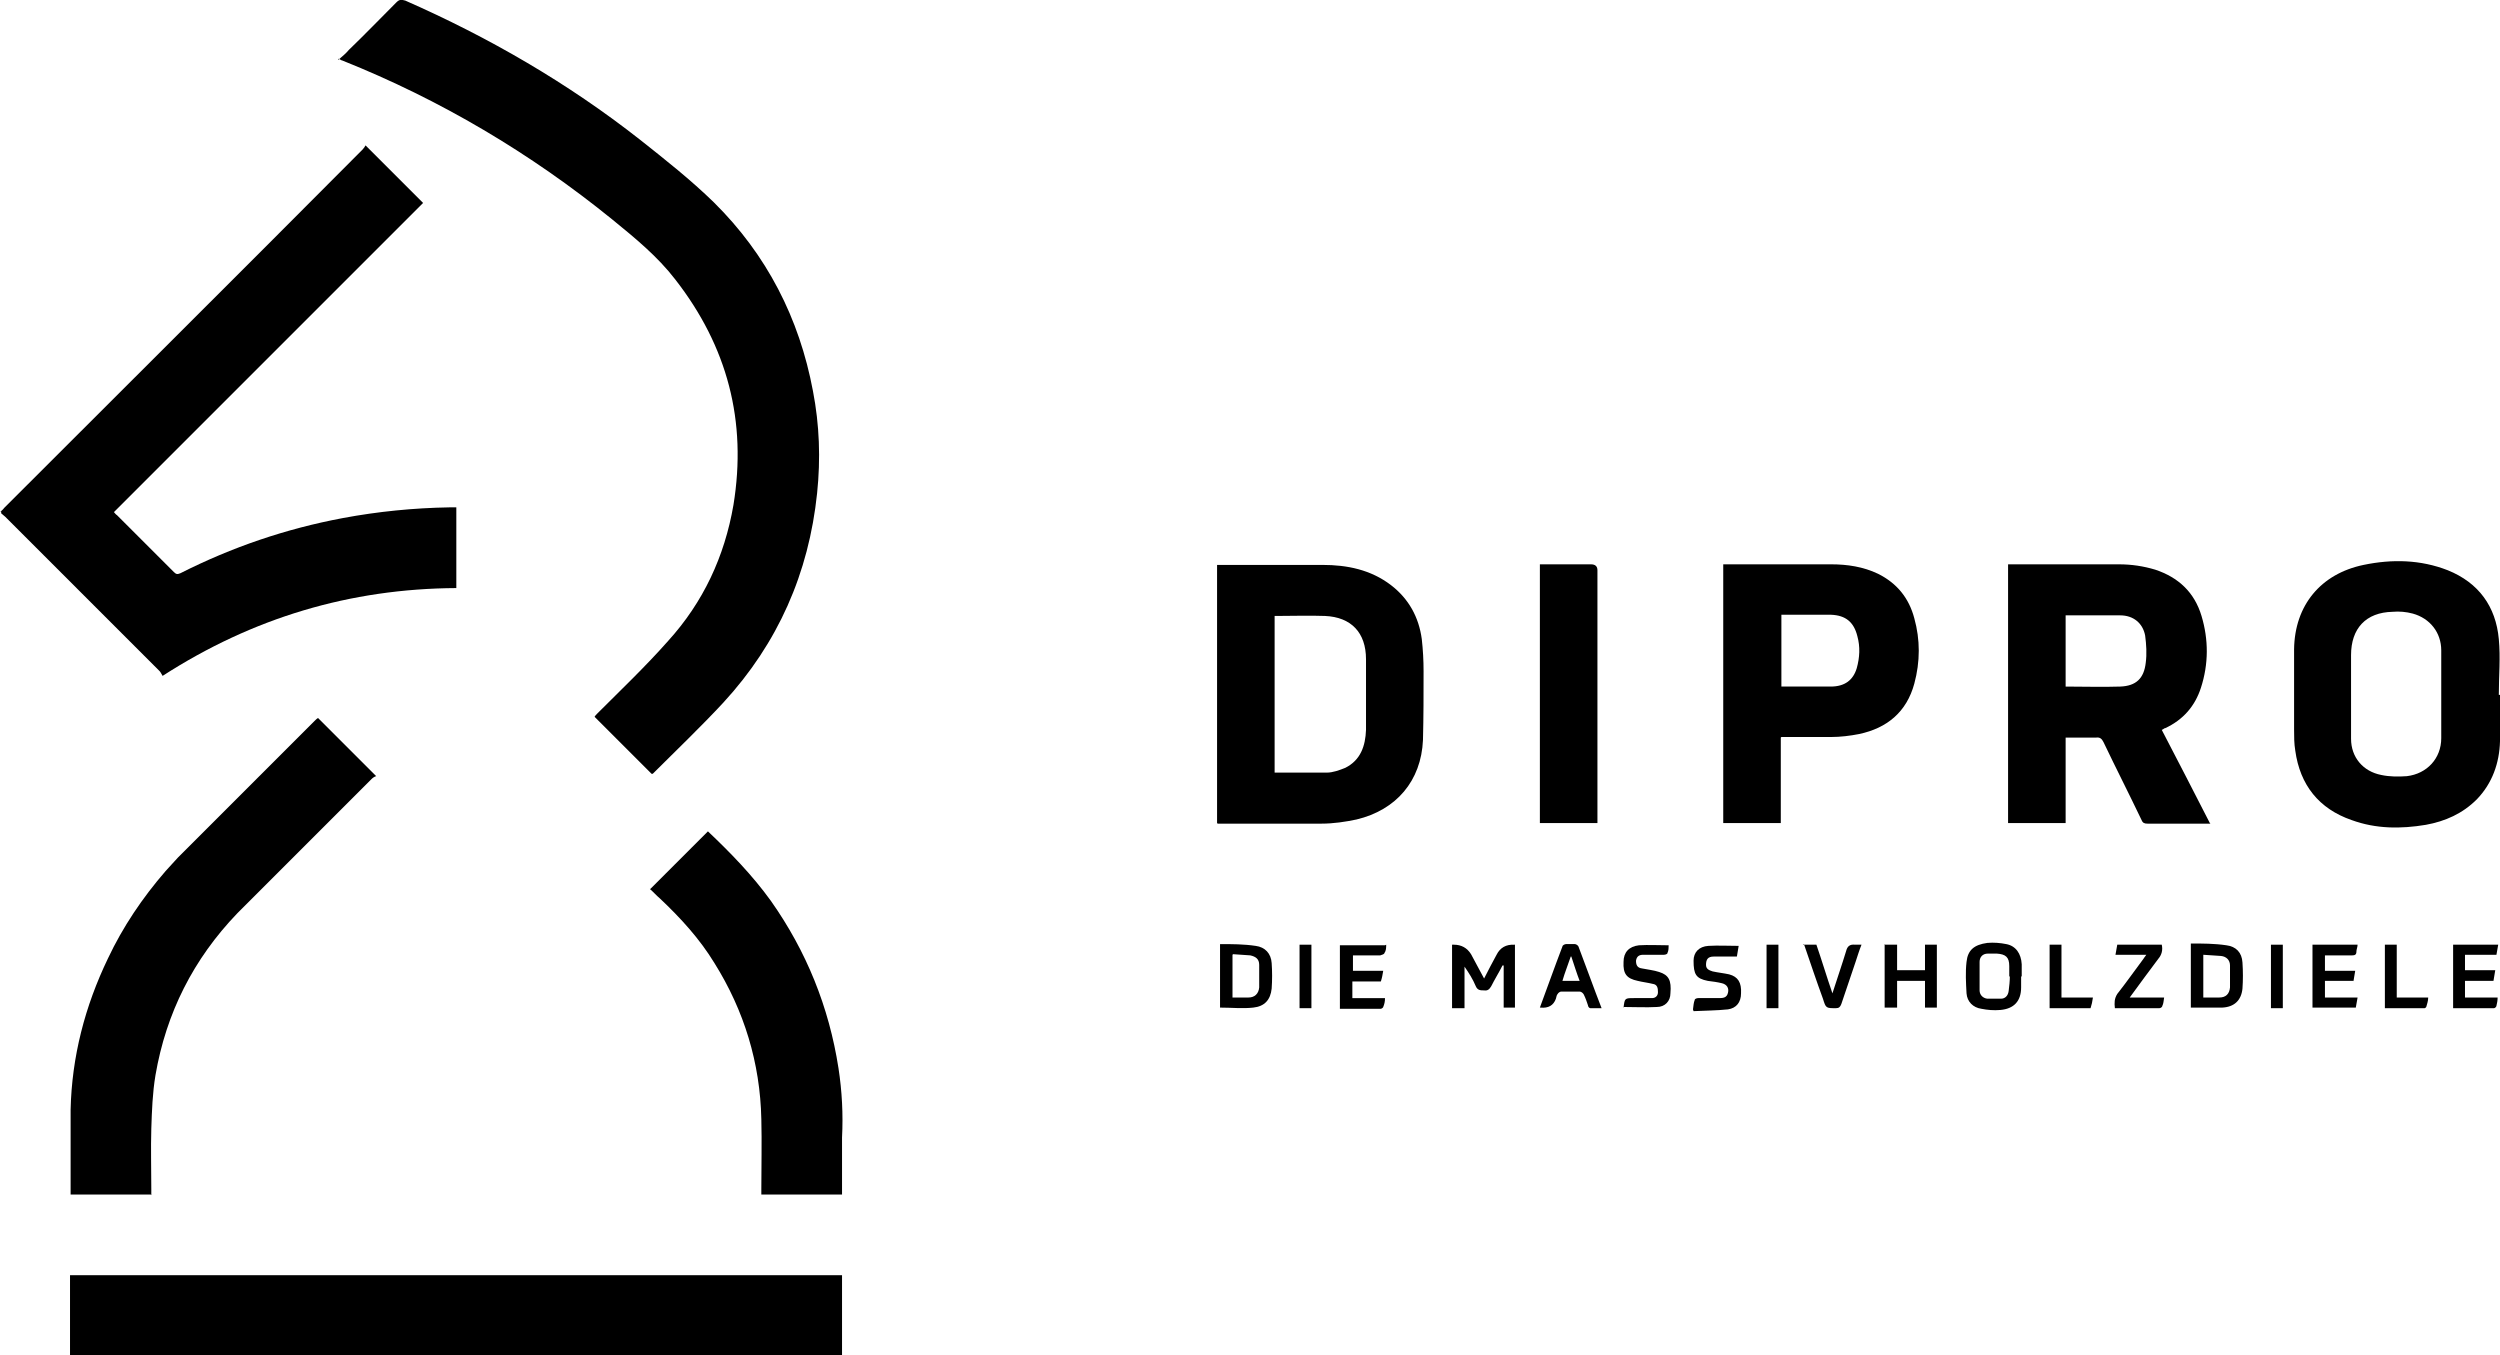
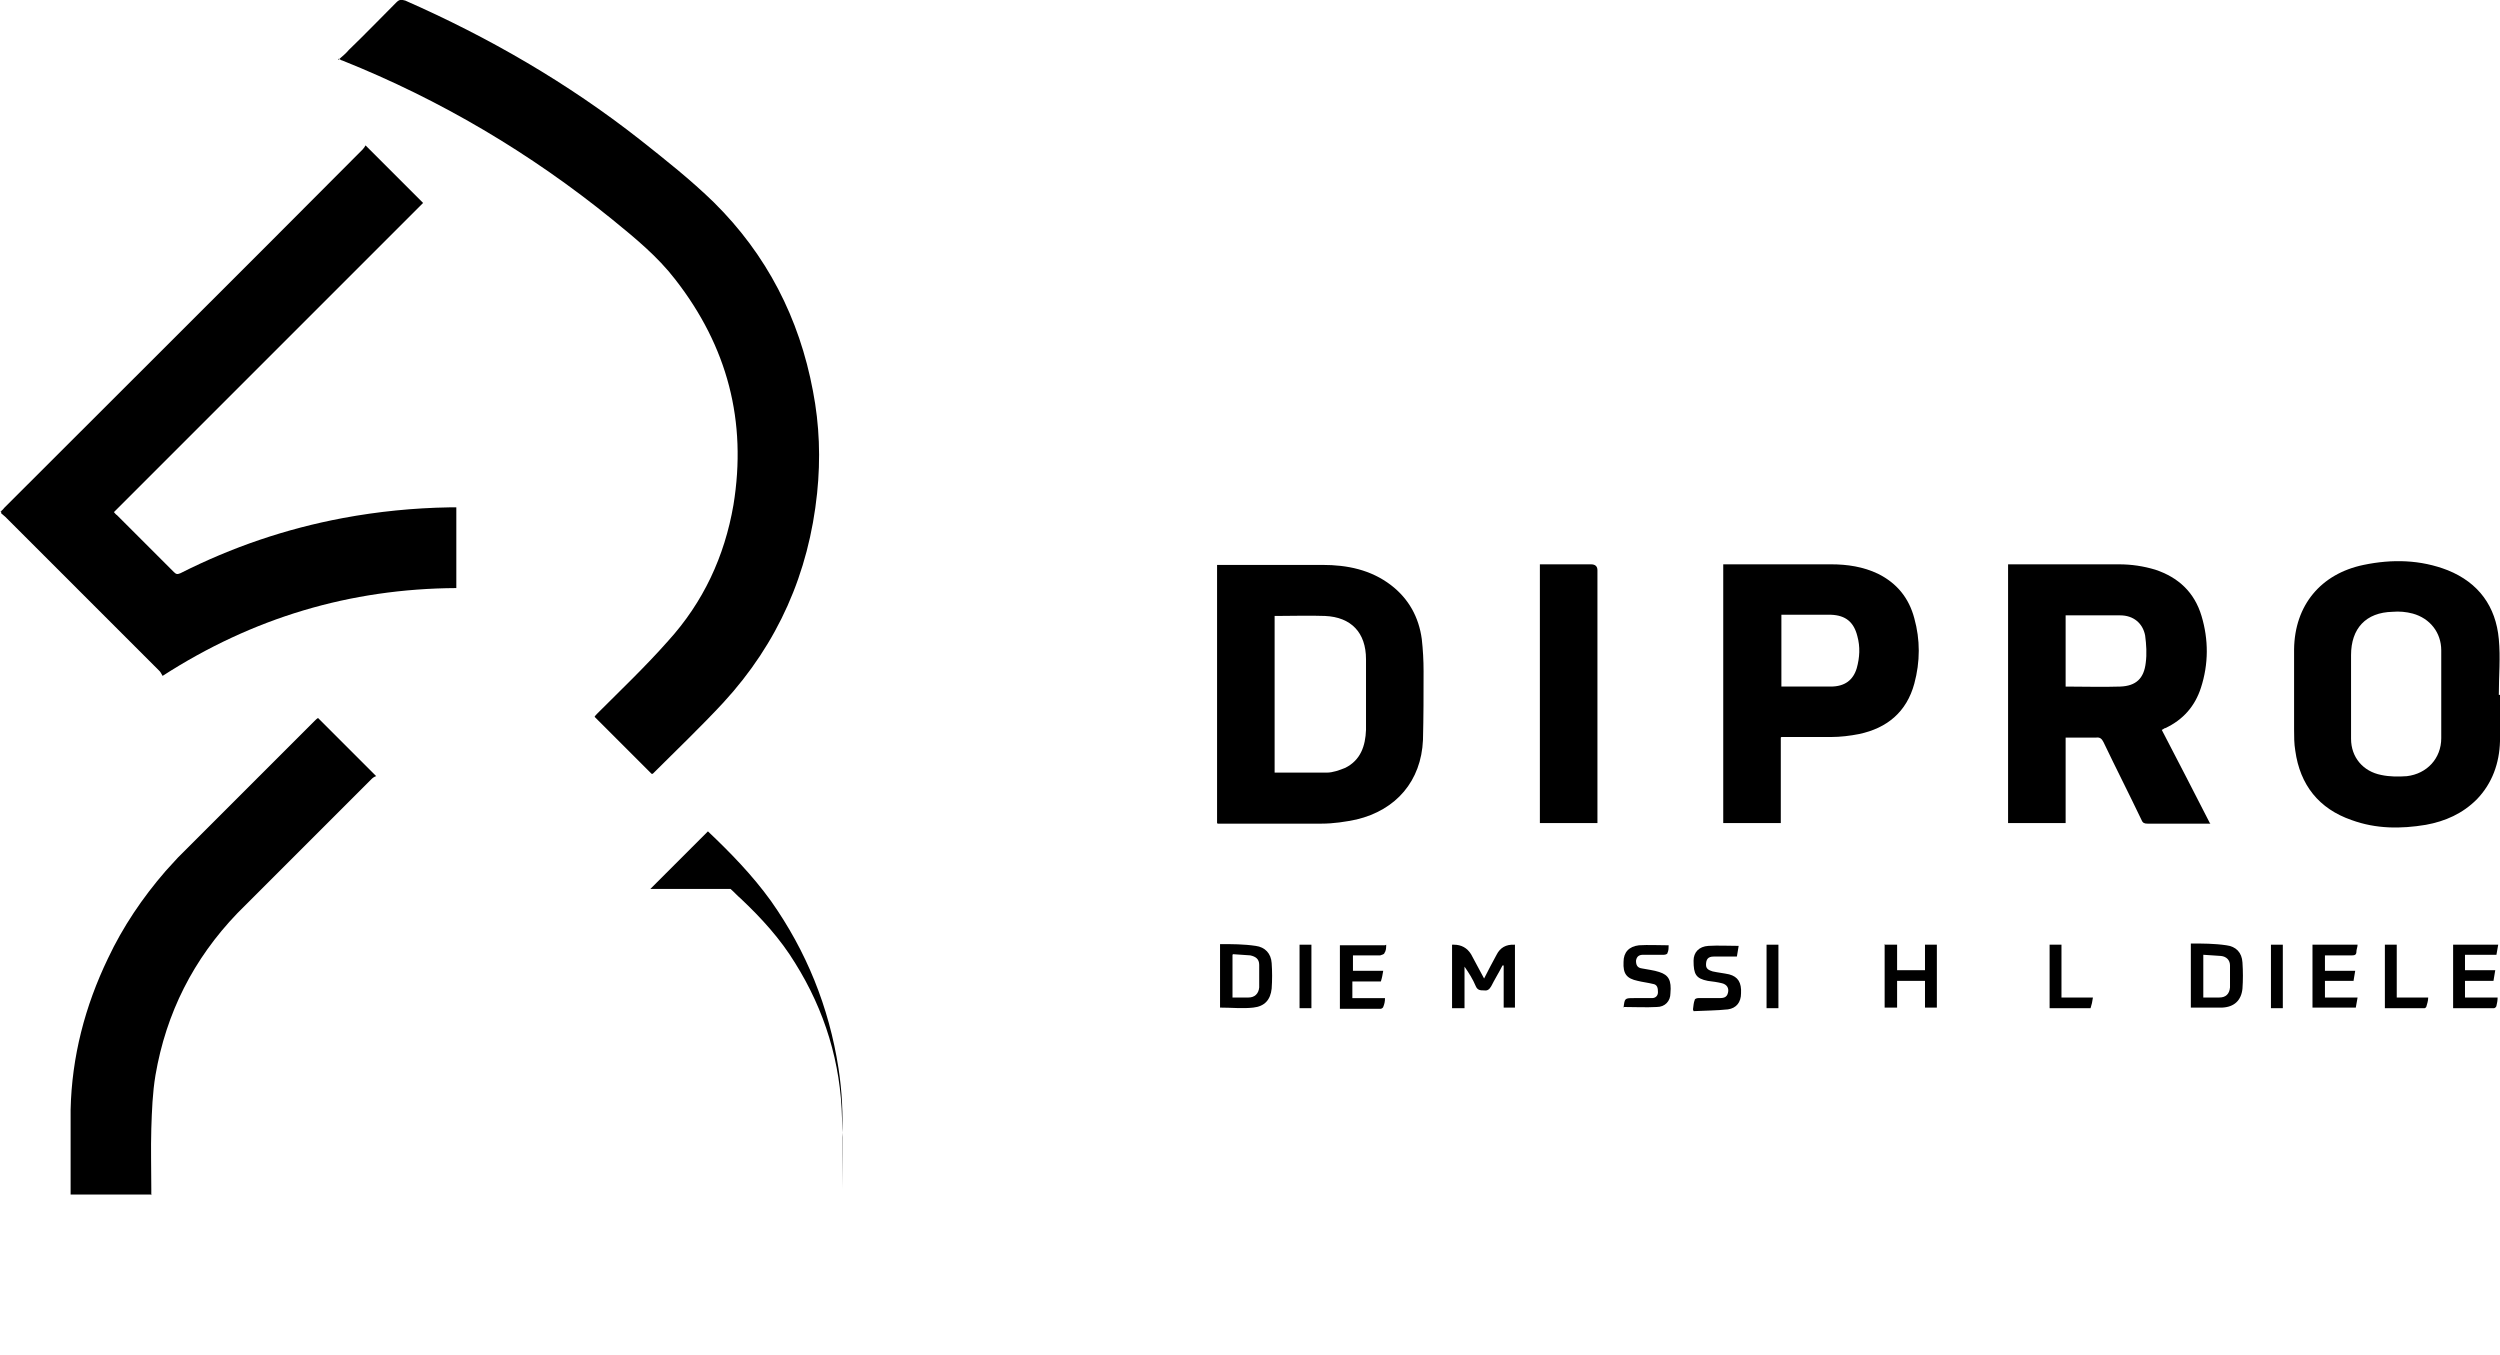
<svg xmlns="http://www.w3.org/2000/svg" id="Ebene_1" data-name="Ebene 1" viewBox="0 0 421.3 228.4">
  <defs>
    <style>      .cls-1 {        fill: #000;        stroke-width: 0px;      }    </style>
  </defs>
  <g id="g0Cs4E.tif">
    <g>
      <path class="cls-1" d="M0,86.3c.2-.2.5-.4.7-.7,20.1-20.1,40.3-40.2,60.4-60.4.2-.2.4-.5.5-.7,3.3,3.3,6.5,6.5,9.7,9.7-17.3,17.3-34.7,34.7-52.1,52.1.2.2.3.4.5.5,3.2,3.2,6.4,6.4,9.6,9.6.4.4.6.4,1.1.2,8.7-4.4,17.8-7.5,27.4-9.3,5.9-1.1,11.9-1.7,17.9-1.8.4,0,.7,0,1.2,0v13.6c-17.9.1-34.3,5-49.5,14.8-.2-.3-.3-.6-.5-.8-8.7-8.7-17.4-17.4-26-26-.2-.2-.5-.4-.7-.6,0-.1,0-.2,0-.3Z" />
-       <path class="cls-1" d="M11.8,228.4c0-3,0-6,0-9.1,0-1.5,0-2.9,0-4.4h130.1c0,.2,0,.4,0,.5,0,4.2,0,8.4,0,12.6,0,.1,0,.3,0,.4H11.8Z" />
      <path class="cls-1" d="M57,10.1c.7-.6,1.3-1.1,1.8-1.7,2.7-2.6,5.3-5.3,8-8,.5-.5.8-.5,1.5-.3,14.1,6.2,27.4,13.9,39.5,23.4,4.3,3.4,8.6,6.8,12.5,10.6,8.9,8.8,14.4,19.5,16.7,31.8,1.1,5.7,1.3,11.4.7,17.2-1.4,13.5-6.6,25.3-15.8,35.3-3.8,4.1-7.9,8-11.9,12,0,0-.1,0-.2,0-3.2-3.2-6.4-6.4-9.6-9.6.1-.2.3-.4.5-.6,4-4,8.1-7.9,11.9-12.2,5.9-6.5,9.5-14.2,11-22.9,2.3-14.1-1-26.7-9.8-38-3-3.9-6.8-7-10.6-10.1-13.8-11.2-29-20.2-45.5-26.8-.2,0-.3-.2-.7-.3Z" />
      <path class="cls-1" d="M25.4,201.3h-13.5c0-.2,0-.5,0-.7,0-4.5,0-9.1,0-13.6.2-8.9,2.4-17.4,6.3-25.5,2.5-5.3,5.8-10.2,9.7-14.7.7-.8,1.4-1.5,2.1-2.3,7.7-7.7,15.3-15.3,23-23,.2-.2.4-.4.6-.5,3.2,3.2,6.4,6.4,9.8,9.8-.1,0-.5.2-.7.4-7.1,7.1-14.2,14.2-21.3,21.3-.5.5-.9.9-1.4,1.4-7.4,7.7-12,16.8-13.8,27.3-.5,3-.6,6-.7,9-.1,3.4,0,6.8,0,10.2,0,.3,0,.6,0,1Z" />
      <path class="cls-1" d="M372.5,138.8c-2.4,0-4.6,0-6.9,0-1.2,0-2.5,0-3.7,0-.5,0-.8-.1-1-.6-2.1-4.4-4.3-8.7-6.4-13.1-.3-.6-.6-.9-1.3-.8-1.7,0-3.3,0-5.1,0v14.4h-9.7v-43.6h.9c5.9,0,11.9,0,17.8,0,2.1,0,4.1.3,6.1.9,3.9,1.3,6.6,3.8,7.8,7.8,1.2,4,1.2,8.1-.1,12.1-1,3.1-3,5.4-6,6.8-.2,0-.3.2-.6.3,2.7,5.2,5.4,10.4,8.1,15.7ZM348.1,103.6v12.1c3.1,0,6.2.1,9.2,0,2.7-.1,4-1.4,4.3-4,.2-1.5.1-3.1-.1-4.6-.4-2.1-2-3.4-4.2-3.4-1.3,0-2.6,0-4,0-1.7,0-3.4,0-5.2,0Z" />
      <path class="cls-1" d="M205.1,138.7v-43.5c.3,0,.6,0,.9,0,5.6,0,11.3,0,16.9,0,4.1,0,8.1.8,11.5,3.4,3,2.3,4.7,5.4,5.2,9.1.2,1.8.3,3.6.3,5.4,0,3.9,0,7.7-.1,11.6-.3,6.9-4.5,11.8-11.2,13.4-1.9.4-3.9.7-5.9.7-5.6,0-11.2,0-16.9,0-.2,0-.4,0-.6,0ZM214.8,130.2c3,0,5.9,0,8.8,0,1,0,2.1-.4,3.1-.8,2.6-1.3,3.4-3.7,3.5-6.4,0-4,0-7.9,0-11.9,0-4.5-2.5-7.1-6.9-7.3-2.7-.1-5.5,0-8.2,0,0,0-.1,0-.3,0v26.5Z" />
      <path class="cls-1" d="M421.3,117c0,2.6,0,5.2,0,7.9-.1,3.7-1.3,7.1-3.9,9.8-2.4,2.4-5.3,3.7-8.6,4.3-4.2.7-8.4.7-12.5-.8-5.5-1.9-8.7-5.9-9.5-11.7-.2-1.2-.2-2.4-.2-3.6,0-4.5,0-9,0-13.5.1-7.4,4.5-12.7,11.7-14.2,4.8-1,9.6-.9,14.2.9,5.2,2.1,8.1,6.1,8.6,11.6.3,3.1,0,6.3,0,9.4,0,0,.1,0,.2,0ZM396.2,116.9s0,0,0,0c0,2.5,0,5.1,0,7.6,0,3.1,2,5.5,5.1,6.1,1.4.3,2.9.3,4.3.2,3.4-.4,5.8-3,5.8-6.4,0-4.9,0-9.9,0-14.8,0-3-1.9-5.4-4.8-6.2-1.1-.3-2.3-.4-3.4-.3-4.5.1-7,2.8-7,7.3,0,2.2,0,4.4,0,6.6Z" />
      <path class="cls-1" d="M300.1,124.3v14.4h-9.7v-43.6h.9c5.8,0,11.5,0,17.3,0,2.7,0,5.4.4,7.9,1.6,3.2,1.6,5.2,4.1,6.1,7.5,1,3.6,1,7.3,0,11-1.3,4.8-4.6,7.5-9.3,8.5-1.5.3-3.2.5-4.7.5-2.8,0-5.5,0-8.4,0ZM300.1,115.7c.1,0,.2,0,.3,0,2.7,0,5.4,0,8.1,0,2.4,0,3.8-1.1,4.4-3.1.5-1.8.6-3.6.1-5.4-.6-2.4-2-3.5-4.4-3.6-2,0-3.9,0-5.9,0-.8,0-1.7,0-2.5,0v12.1Z" />
-       <path class="cls-1" d="M109.6,149.8c3.3-3.3,6.5-6.5,9.7-9.7,3.8,3.6,7.5,7.4,10.6,11.7,6,8.5,9.8,17.9,11.4,28.2.6,3.9.8,7.8.6,11.7,0,2.9,0,5.7,0,8.6,0,.3,0,.6,0,1h-13.6c0-.3,0-.6,0-.9,0-3.9.1-7.9,0-11.8-.2-9.5-2.9-18.3-7.9-26.3-2.5-4.1-5.7-7.6-9.2-10.9-.6-.5-1.1-1.1-1.7-1.6Z" />
+       <path class="cls-1" d="M109.6,149.8c3.3-3.3,6.5-6.5,9.7-9.7,3.8,3.6,7.5,7.4,10.6,11.7,6,8.5,9.8,17.9,11.4,28.2.6,3.9.8,7.8.6,11.7,0,2.9,0,5.7,0,8.6,0,.3,0,.6,0,1c0-.3,0-.6,0-.9,0-3.9.1-7.9,0-11.8-.2-9.5-2.9-18.3-7.9-26.3-2.5-4.1-5.7-7.6-9.2-10.9-.6-.5-1.1-1.1-1.7-1.6Z" />
      <path class="cls-1" d="M269.2,138.7h-9.7v-43.6h.9c2.6,0,5.1,0,7.7,0q1.1,0,1.1,1c0,13.9,0,27.7,0,41.6v1Z" />
      <path class="cls-1" d="M244.8,159.2c.1,0,.2,0,.2,0q1.9,0,2.9,1.6c.7,1.3,1.4,2.6,2.2,4.1.7-1.4,1.4-2.7,2.1-4q.9-1.8,3-1.7s0,0,.1,0v10.6h-1.9v-7.1c0,0-.1,0-.2,0-.6,1.2-1.3,2.3-1.9,3.5-.3.5-.6.8-1.2.7-.6,0-1.1,0-1.4-.7-.5-1.2-1.2-2.3-1.9-3.3v7h-2.1v-10.7Z" />
-       <path class="cls-1" d="M340.6,164.6c0,.6,0,1.2,0,1.8,0,2.3-1.2,3.6-3.5,3.8-1.1.1-2.2,0-3.2-.2-1.4-.2-2.4-1.2-2.5-2.6-.1-1.8-.2-3.6,0-5.3.2-2,1.3-2.9,3.5-3.2,1.1-.1,2.2,0,3.2.2,1.6.3,2.5,1.6,2.6,3.4,0,.7,0,1.3,0,2,0,0,0,0,0,0ZM338.6,164.6s0,0,0,0c0-.6,0-1.2,0-1.8,0-1.5-.6-2-2.1-2.1-.5,0-1,0-1.5,0-.9,0-1.4.6-1.4,1.4,0,1.6,0,3.2,0,4.8,0,.7.5,1.3,1.3,1.4.8,0,1.6,0,2.3,0,.7,0,1.2-.5,1.3-1.3.1-.8.2-1.7.2-2.5Z" />
      <path class="cls-1" d="M369.2,169.8v-10.8c2,0,4,0,6,.3,1.6.2,2.6,1.2,2.7,2.9.1,1.5.1,3,0,4.4-.2,2-1.4,3.1-3.4,3.2-1.7,0-3.5,0-5.3,0ZM371.3,160.9v7.2c.9,0,1.8,0,2.7,0,1.1,0,1.7-.6,1.8-1.7,0-1.2,0-2.5,0-3.7,0-.9-.6-1.5-1.5-1.6-1-.1-1.9-.1-3-.2Z" />
      <path class="cls-1" d="M205.6,159.1c2,0,4,0,6,.3,1.6.2,2.6,1.3,2.7,2.9.1,1.4.1,2.9,0,4.3-.2,1.9-1.2,3-3.1,3.2-1.8.2-3.7,0-5.6,0v-10.7ZM207.7,160.9v7.2c.9,0,1.8,0,2.7,0,1,0,1.7-.6,1.8-1.7,0-1.3,0-2.5,0-3.8,0-1-.6-1.4-1.5-1.6-1-.1-1.9-.1-2.9-.2Z" />
      <path class="cls-1" d="M317.7,159.2h2v4.3h4.7v-4.3h2v10.6h-2v-4.5h-4.7v4.5h-2.1v-10.7Z" />
      <path class="cls-1" d="M396.6,165.3h-4.8v2.8h5.5c-.1.6-.2,1.2-.3,1.7h-7.3v-10.6h7.6c0,.4-.2.8-.2,1.2,0,.5-.3.6-.7.6-1.5,0-3,0-4.6,0v2.6h5.1c-.1.6-.2,1.2-.3,1.8Z" />
      <path class="cls-1" d="M233.6,159.2c0,.5,0,1-.3,1.4,0,.2-.4.3-.7.4-1.5,0-3,0-4.6,0v2.6h5.1c-.1.6-.2,1.2-.4,1.8h-4.8v2.8h5.5c0,.6-.1,1-.3,1.5,0,.1-.3.3-.4.3-2.3,0-4.6,0-6.9,0v-10.7h7.6Z" />
      <path class="cls-1" d="M420.6,160.9h-5.2v2.6h5.1c-.1.6-.2,1.1-.3,1.8h-4.8v2.8h5.5c0,.5-.1,1-.2,1.4,0,.2-.3.4-.4.4-2.3,0-4.6,0-6.9,0v-10.7h7.6c-.1.6-.2,1.1-.3,1.7Z" />
-       <path class="cls-1" d="M259.5,169.8c1.3-3.5,2.5-6.9,3.8-10.3,0-.2.4-.4.6-.4.5,0,1,0,1.5,0,.2,0,.5.2.6.4,1.3,3.4,2.5,6.8,3.9,10.4-.7,0-1.3,0-1.9,0-.2,0-.4-.3-.4-.5-.2-.6-.4-1.2-.7-1.8-.1-.2-.4-.5-.7-.5-1,0-2.1,0-3.1,0-.2,0-.5.2-.6.4-.2.2-.2.5-.3.8q-.6,1.7-2.6,1.5ZM264.7,161.2c-.5,1.5-1,2.7-1.4,4.1h2.9c-.5-1.3-.9-2.6-1.4-4.1Z" />
      <path class="cls-1" d="M285.3,170.1c.1-.7.1-1.1.3-1.6,0-.2.4-.3.6-.3,1.1,0,2.3,0,3.4,0,.7,0,1.4,0,1.6-.9.2-.8-.2-1.4-1-1.6-.8-.2-1.6-.3-2.4-.4-2-.4-2.4-1.1-2.4-3.4,0-1.4.9-2.4,2.5-2.5,1.7-.1,3.3,0,5.1,0-.1.6-.2,1.1-.3,1.8-1.4,0-2.6,0-3.9,0-1,0-1.3.5-1.3,1.4,0,.7.5.9,1.1,1.1.9.2,1.9.3,2.8.5,1.5.4,2.1,1.4,2,3.2,0,1.5-.8,2.5-2.2,2.7-1.9.2-3.8.2-5.8.3Z" />
      <path class="cls-1" d="M273.6,169.8s0,0,0,0c.2-1.6.2-1.6,1.8-1.6,1,0,2,0,3,0,.6,0,1-.4,1-1,0-.7-.1-1.3-.9-1.4-.8-.2-1.7-.3-2.5-.5-1.9-.4-2.5-1.2-2.4-3.2,0-1.6.9-2.6,2.6-2.8,1.6-.1,3.3,0,5,0,0,.4,0,.9-.2,1.3,0,.2-.4.3-.6.3-1.2,0-2.3,0-3.5,0-.7,0-1.1.3-1.2,1,0,.7.2,1.2,1,1.3,1,.2,2,.3,2.9.6,1.6.5,2.1,1.4,1.9,3.6,0,1.3-.9,2.3-2.3,2.3-1.8.1-3.7,0-5.5,0Z" />
-       <path class="cls-1" d="M361.8,160.9h-5.3c.1-.6.2-1.1.3-1.7h7.5c.2.9,0,1.7-.6,2.4-1.6,2.1-3.1,4.2-4.8,6.5h5.8c-.1.6-.1,1-.3,1.4,0,.2-.3.4-.5.4-2.5,0-5,0-7.5,0-.1-.9-.1-1.6.4-2.4,1.5-1.9,2.9-3.9,4.4-5.9.1-.2.3-.4.5-.7Z" />
-       <path class="cls-1" d="M303.8,159.2h2.3c.9,2.6,1.7,5.3,2.7,8.2.8-2.5,1.6-4.8,2.3-7.1.2-.8.6-1.2,1.5-1.1.3,0,.6,0,1.1,0-.4,1-.7,2-1,2.9-.8,2.4-1.6,4.7-2.4,7.1-.2.5-.4.7-.9.7-1.7,0-1.7,0-2.2-1.6-1.1-3-2.1-6-3.2-9.2Z" />
      <path class="cls-1" d="M403.9,168.1h5.3c0,.6-.2,1.1-.3,1.5,0,.1-.2.3-.3.3-2.2,0-4.4,0-6.7,0v-10.7h2v8.9Z" />
      <path class="cls-1" d="M352.7,168.1c-.1.7-.2,1.2-.4,1.8h-6.9v-10.7h2v8.9h5.3Z" />
      <path class="cls-1" d="M297.7,159.2h2v10.7h-2v-10.7Z" />
      <path class="cls-1" d="M384.7,169.9h-2v-10.7h2v10.7Z" />
      <path class="cls-1" d="M221,169.9h-2v-10.7h2v10.7Z" />
    </g>
  </g>
</svg>